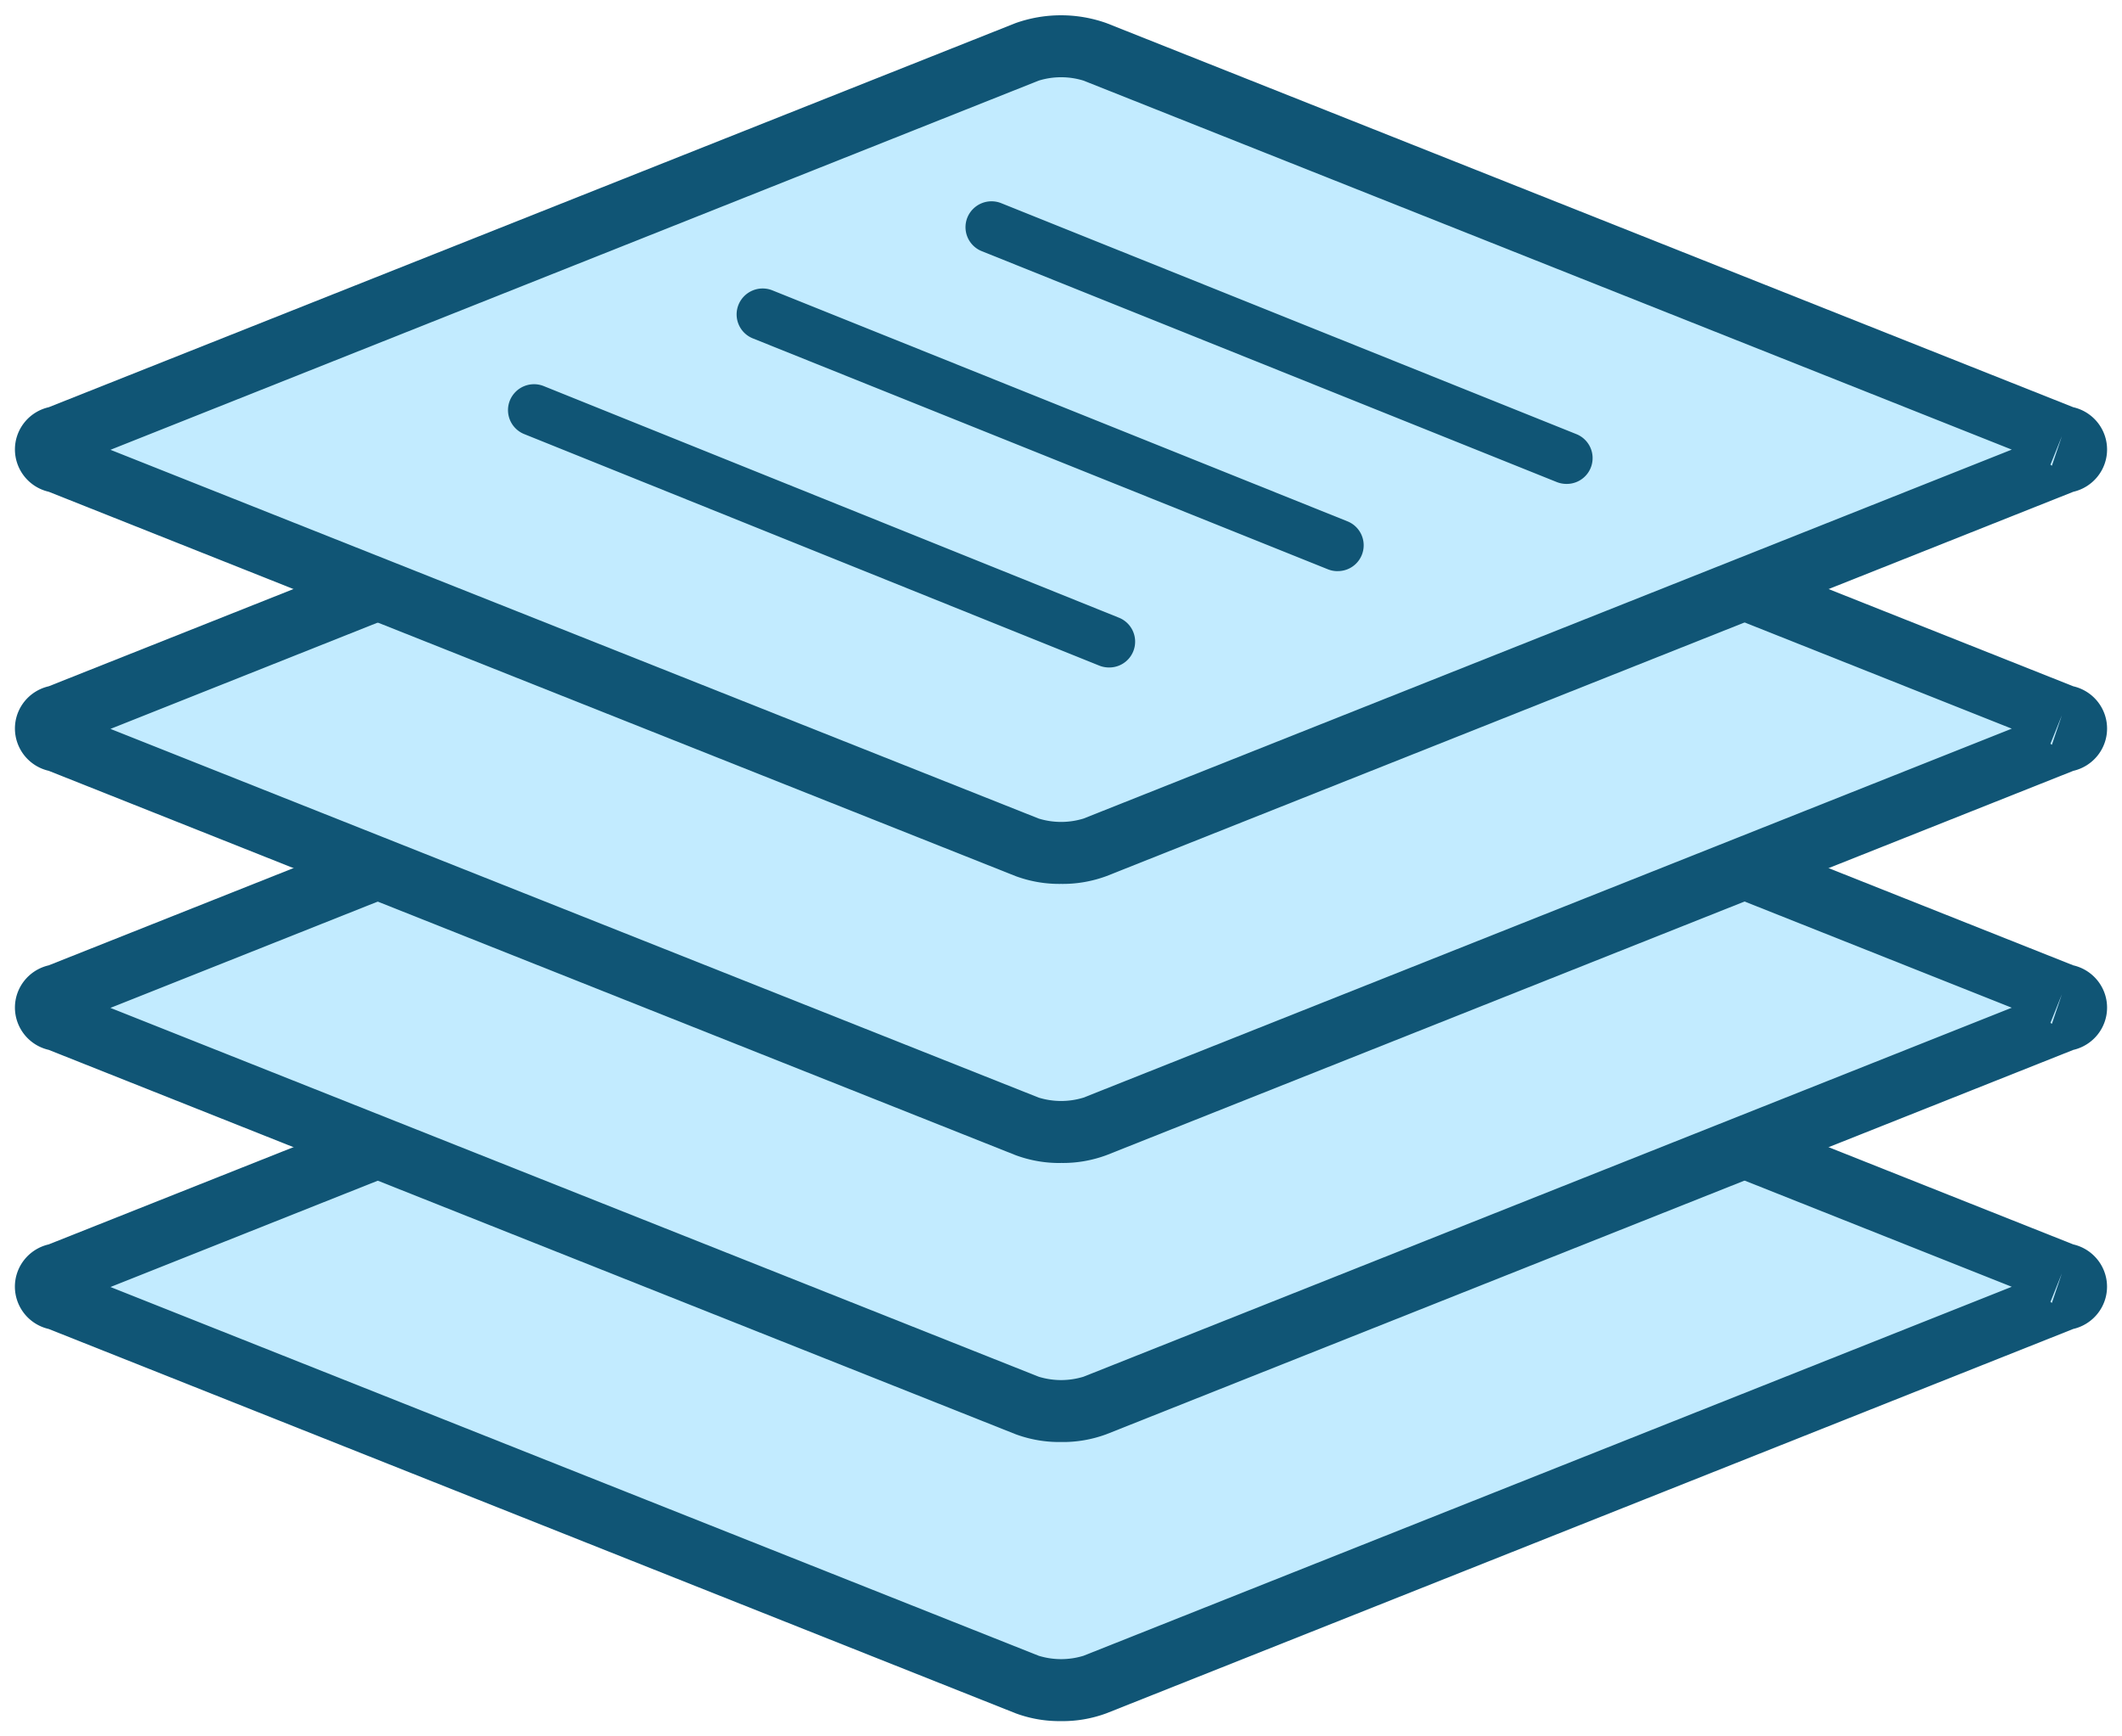
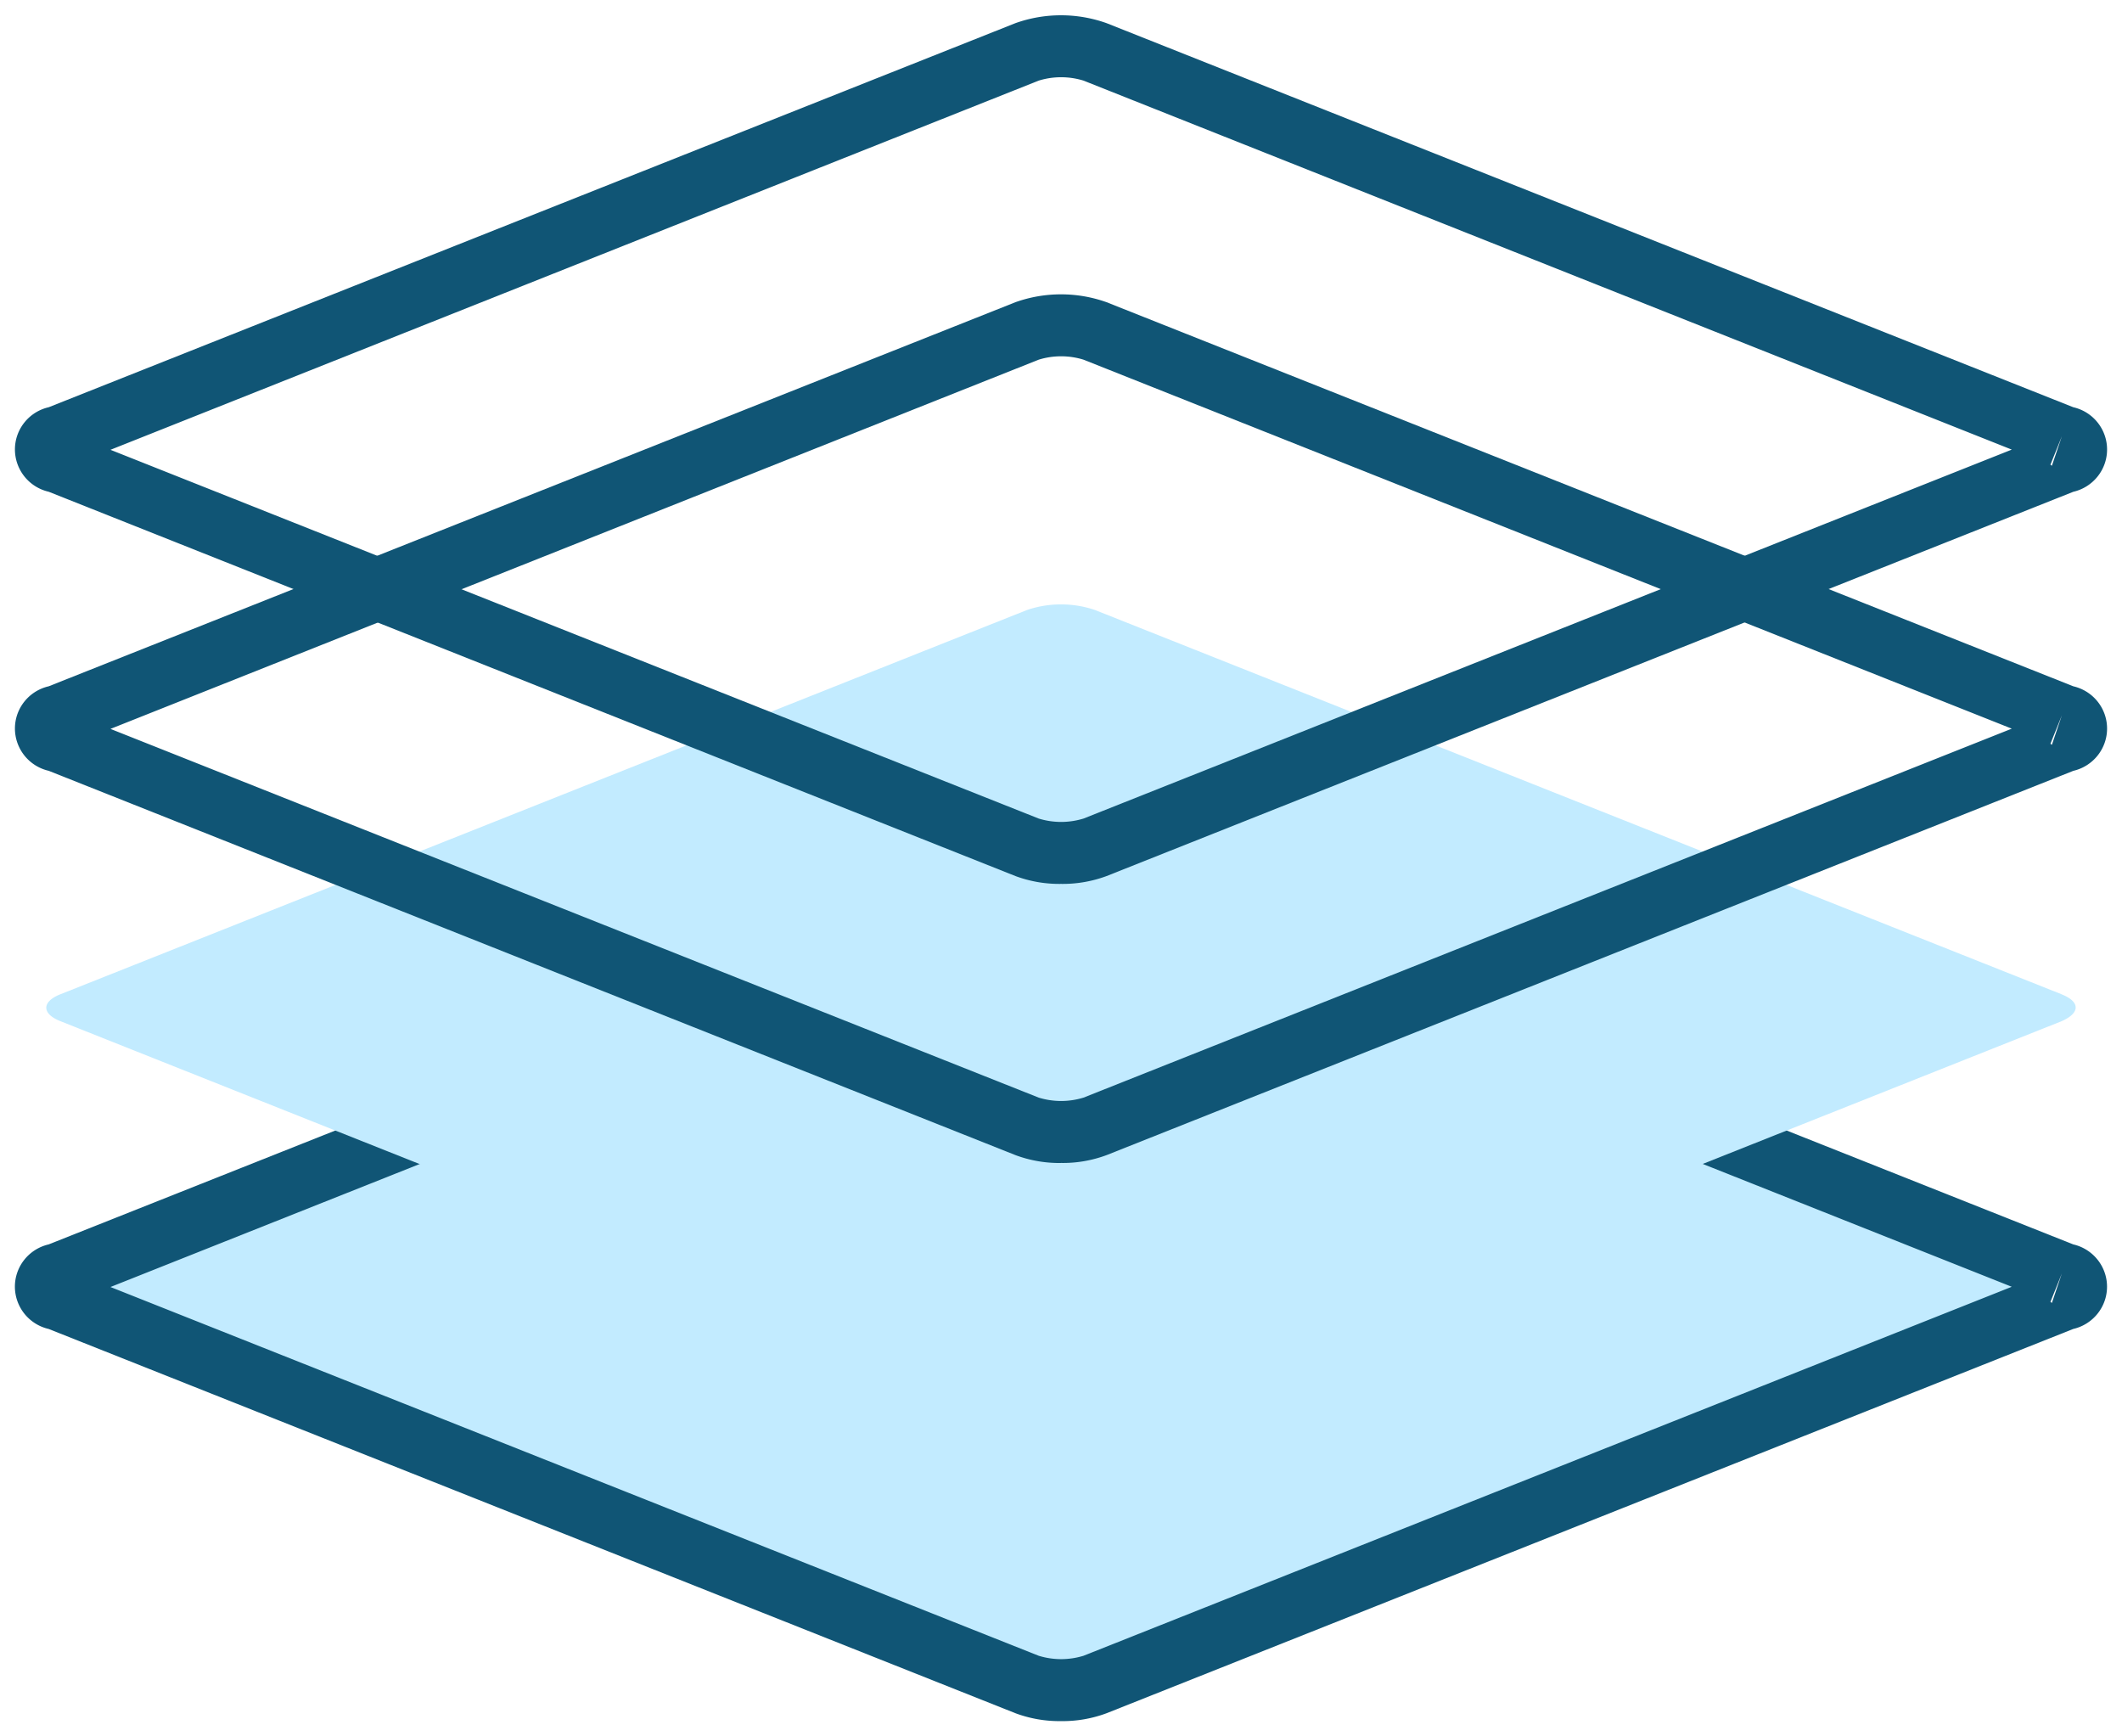
<svg xmlns="http://www.w3.org/2000/svg" width="55" height="45" viewBox="0 0 55 45">
  <g fill-rule="nonzero" fill="none">
-     <path d="M53.436 33L28.38 23.036a2.745 2.745 0 0 0-1.758 0L1.564 33c-.486.193-.486.504 0 .696l25.057 9.96c.57.192 1.188.192 1.758 0l25.057-9.96c.486-.192.486-.482 0-.696z" fill="#C2EBFF" />
+     <path d="M53.436 33L28.38 23.036a2.745 2.745 0 0 0-1.758 0L1.564 33l25.057 9.96c.57.192 1.188.192 1.758 0l25.057-9.96c.486-.192.486-.482 0-.696z" fill="#C2EBFF" />
    <path d="M27.5 44.604a3.254 3.254 0 0 1-1.18-.204L1.261 34.441a1.127 1.127 0 0 1-.875-1.095c0-.523.362-.977.875-1.096l25.057-9.954a3.521 3.521 0 0 1 2.362 0l25.057 9.954c.513.119.875.573.875 1.096 0 .522-.362.976-.875 1.095L28.681 44.4c-.378.14-.778.21-1.181.204zM2.863 33.354l24.06 9.557c.378.116.782.116 1.16 0l24.06-9.563-24.06-9.562a1.97 1.97 0 0 0-1.16 0l-24.06 9.568zm50.282.385l.038.027.259-.766-.297.74z" fill="#105575" />
    <path d="M53.436 25.768l-25.057-9.96a2.745 2.745 0 0 0-1.758 0l-25.057 9.96c-.486.193-.486.503 0 .696L26.62 36.43c.57.192 1.188.192 1.758 0l25.057-9.965c.486-.214.486-.503 0-.696z" fill="#C2EBFF" />
-     <path d="M27.5 37.371a3.254 3.254 0 0 1-1.18-.203l-25.058-9.96a1.127 1.127 0 0 1-.875-1.095c0-.522.362-.976.875-1.095l25.057-9.954a3.521 3.521 0 0 1 2.362 0l25.057 9.954c.513.119.875.573.875 1.095 0 .523-.362.977-.875 1.096l-25.057 9.959c-.378.14-.778.21-1.181.203zM2.863 26.121l24.06 9.558c.378.116.782.116 1.16 0l24.06-9.563-24.06-9.562a1.97 1.97 0 0 0-1.16 0L2.863 26.12zm50.282.386l.038.027.259-.766-.297.74z" fill="#105575" />
-     <path d="M53.436 18.536L28.38 8.57a2.745 2.745 0 0 0-1.758 0L1.564 18.536c-.486.193-.486.503 0 .696l25.057 9.96c.57.192 1.188.192 1.758 0l25.057-9.96c.486-.193.486-.482 0-.696z" fill="#C2EBFF" />
    <path d="M27.5 30.14a3.254 3.254 0 0 1-1.18-.204l-25.058-9.96a1.127 1.127 0 0 1-.875-1.095c0-.523.362-.976.875-1.095l25.057-9.954a3.521 3.521 0 0 1 2.362 0l25.057 9.954c.513.119.875.572.875 1.095s-.362.977-.875 1.096l-25.057 9.959c-.378.14-.778.21-1.181.203zM2.863 18.89l24.06 9.556c.378.116.782.116 1.16 0l24.06-9.562-24.06-9.563a1.97 1.97 0 0 0-1.16 0L2.863 18.89zm50.282.385l.038.027.259-.766-.297.739z" fill="#105575" />
-     <path d="M53.436 11.304L28.38 1.344a2.745 2.745 0 0 0-1.758 0l-25.057 9.96c-.486.192-.486.503 0 .696l25.057 9.964c.57.193 1.188.193 1.758 0L53.436 12c.486-.214.486-.504 0-.696z" fill="#C2EBFF" />
    <path d="M27.5 22.907a3.254 3.254 0 0 1-1.18-.203l-25.058-9.96a1.127 1.127 0 0 1-.875-1.095c0-.523.362-.977.875-1.095L26.319.6a3.521 3.521 0 0 1 2.362 0l25.057 9.954c.513.118.875.572.875 1.095s-.362.977-.875 1.096l-25.057 9.959c-.378.14-.778.209-1.181.203zM2.863 11.657l24.06 9.557c.378.116.782.116 1.16 0l24.06-9.562-24.06-9.563a1.97 1.97 0 0 0-1.16 0l-24.06 9.568zm50.282.386l.038.027.259-.766-.297.739z" fill="#105575" />
-     <path d="M40.603 12.541a.678.678 0 0 1-.253-.048L25.446 6.509a.669.669 0 0 1-.372-.873.676.676 0 0 1 .878-.37l14.904 5.984a.669.669 0 0 1-.253 1.291zM34.672 14.802a.678.678 0 0 1-.254-.048L19.514 8.77a.669.669 0 0 1-.372-.874.676.676 0 0 1 .88-.37l14.903 5.985a.669.669 0 0 1-.253 1.29zM28.746 17.298a.678.678 0 0 1-.254-.048l-14.904-6a.669.669 0 0 1-.372-.873.676.676 0 0 1 .88-.37l14.903 6a.669.669 0 0 1-.253 1.291z" fill="#105575" />
  </g>
</svg>